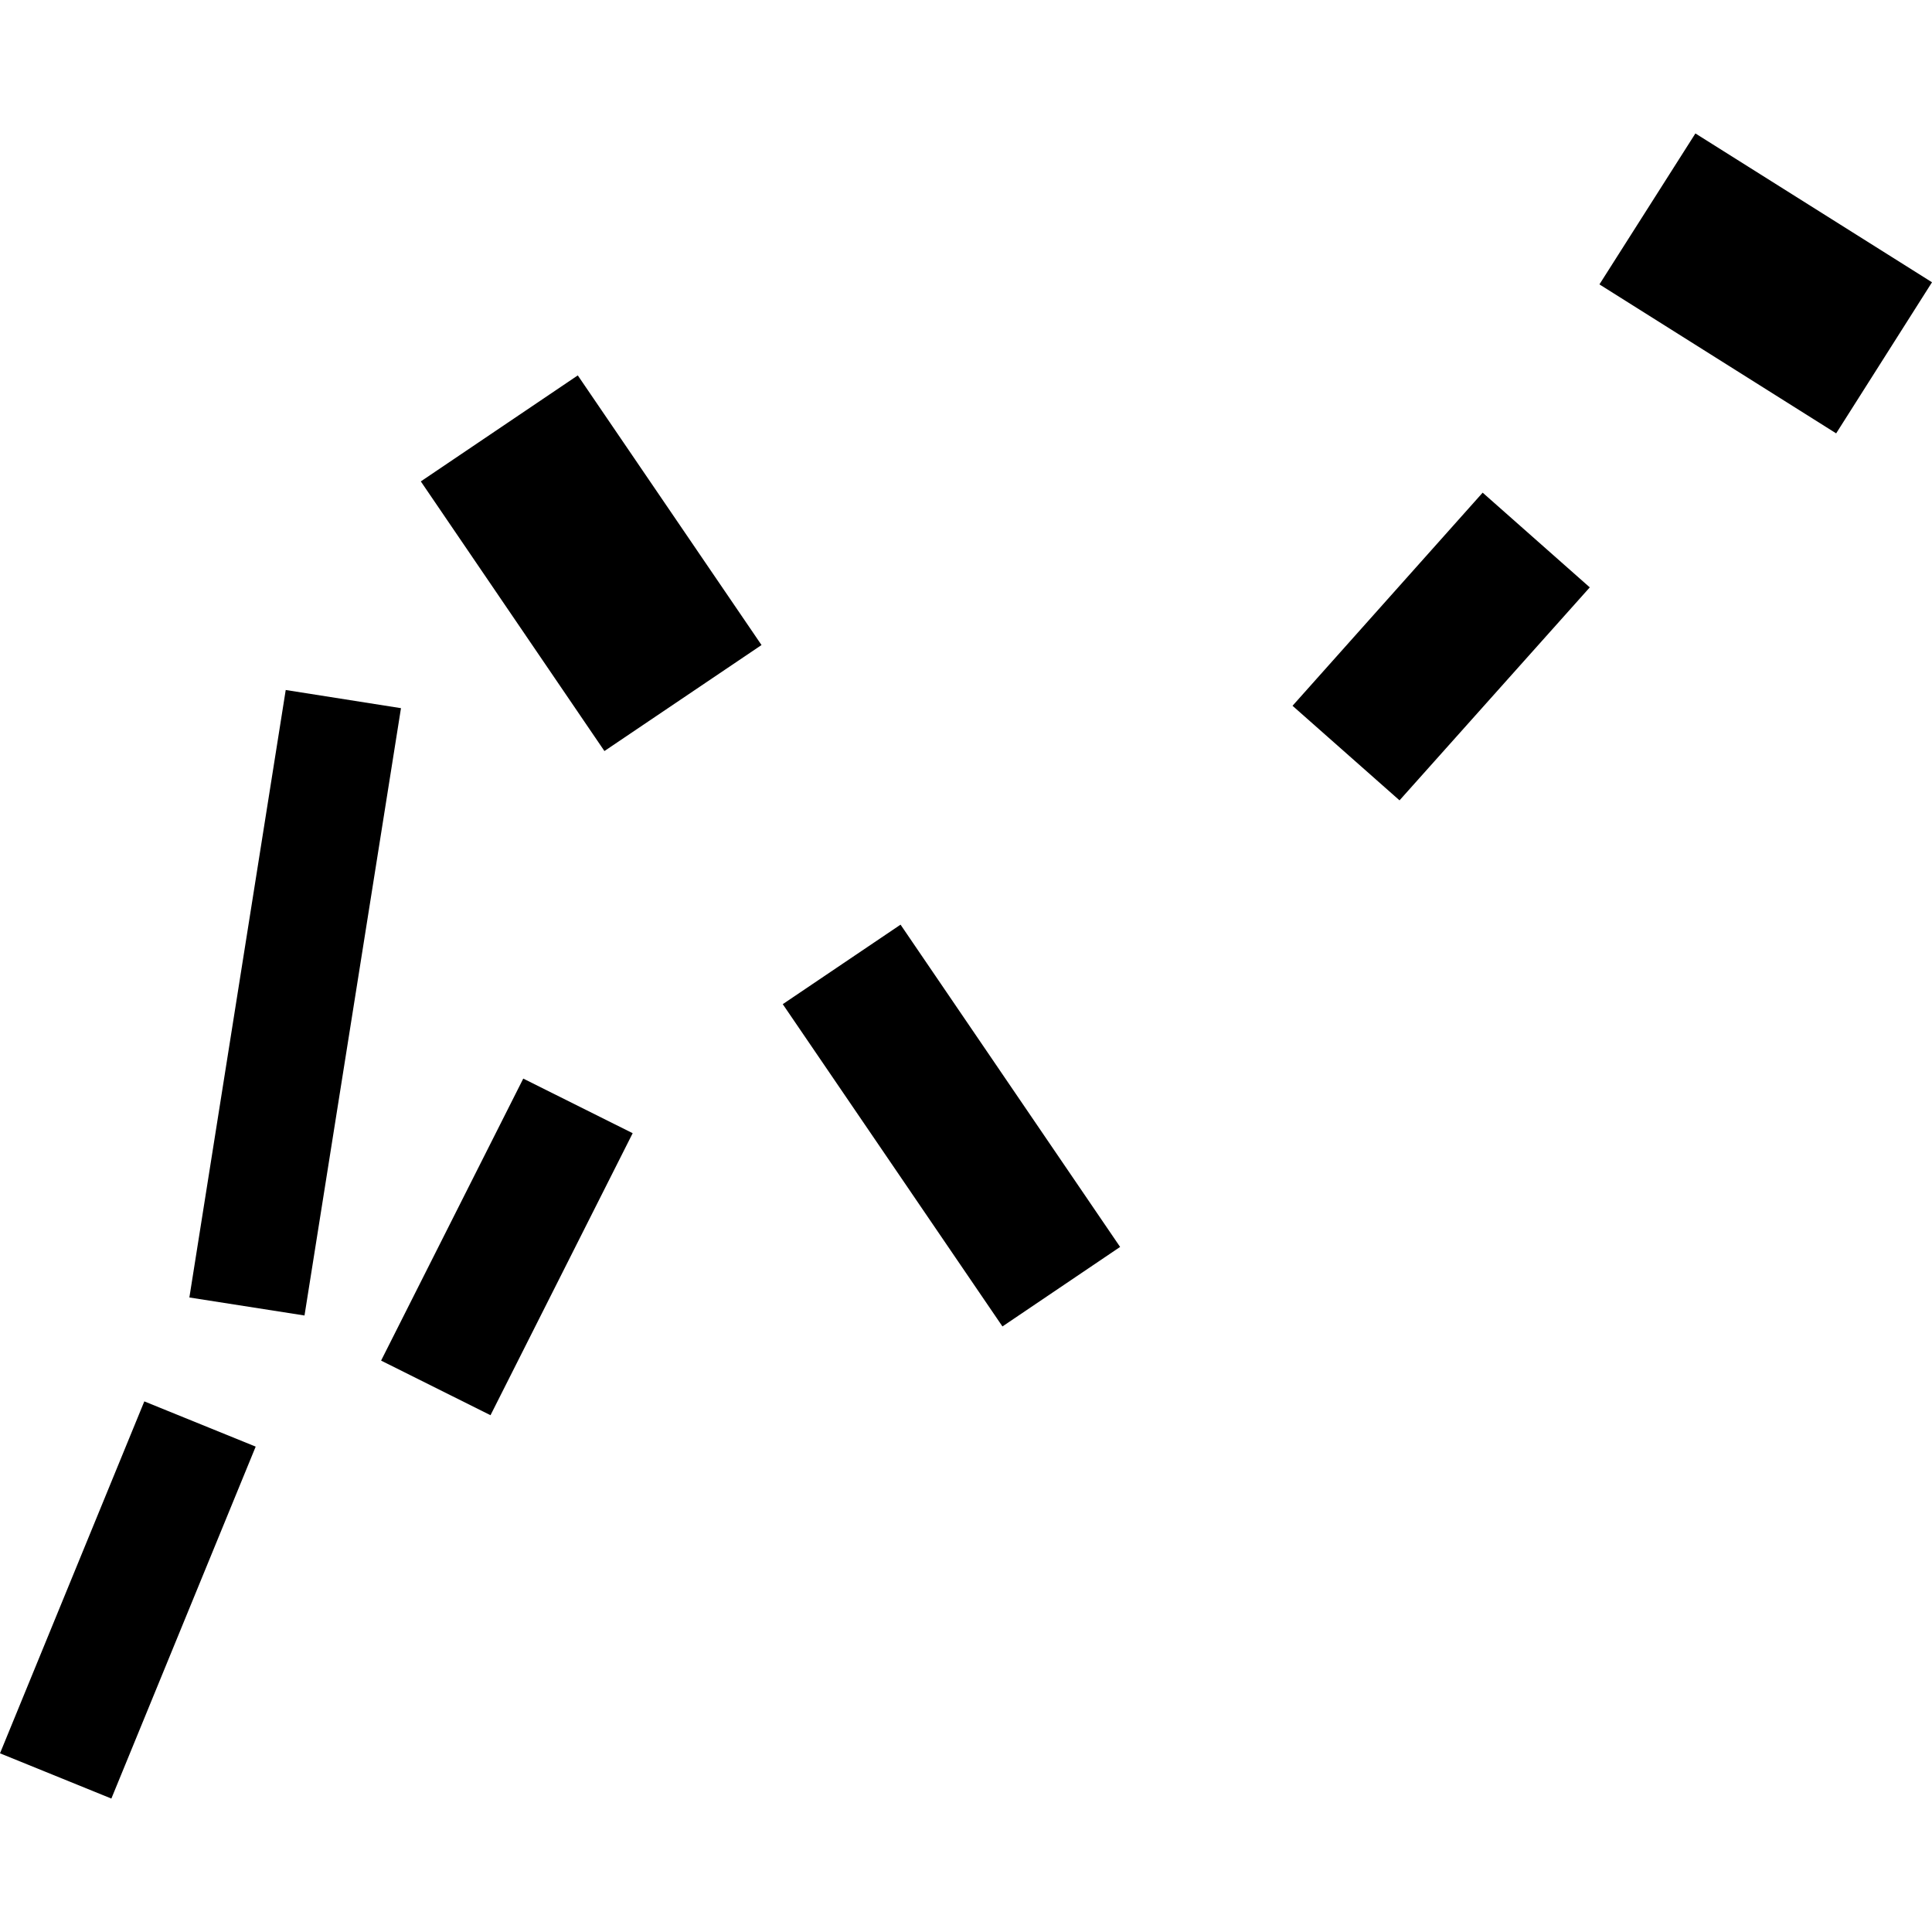
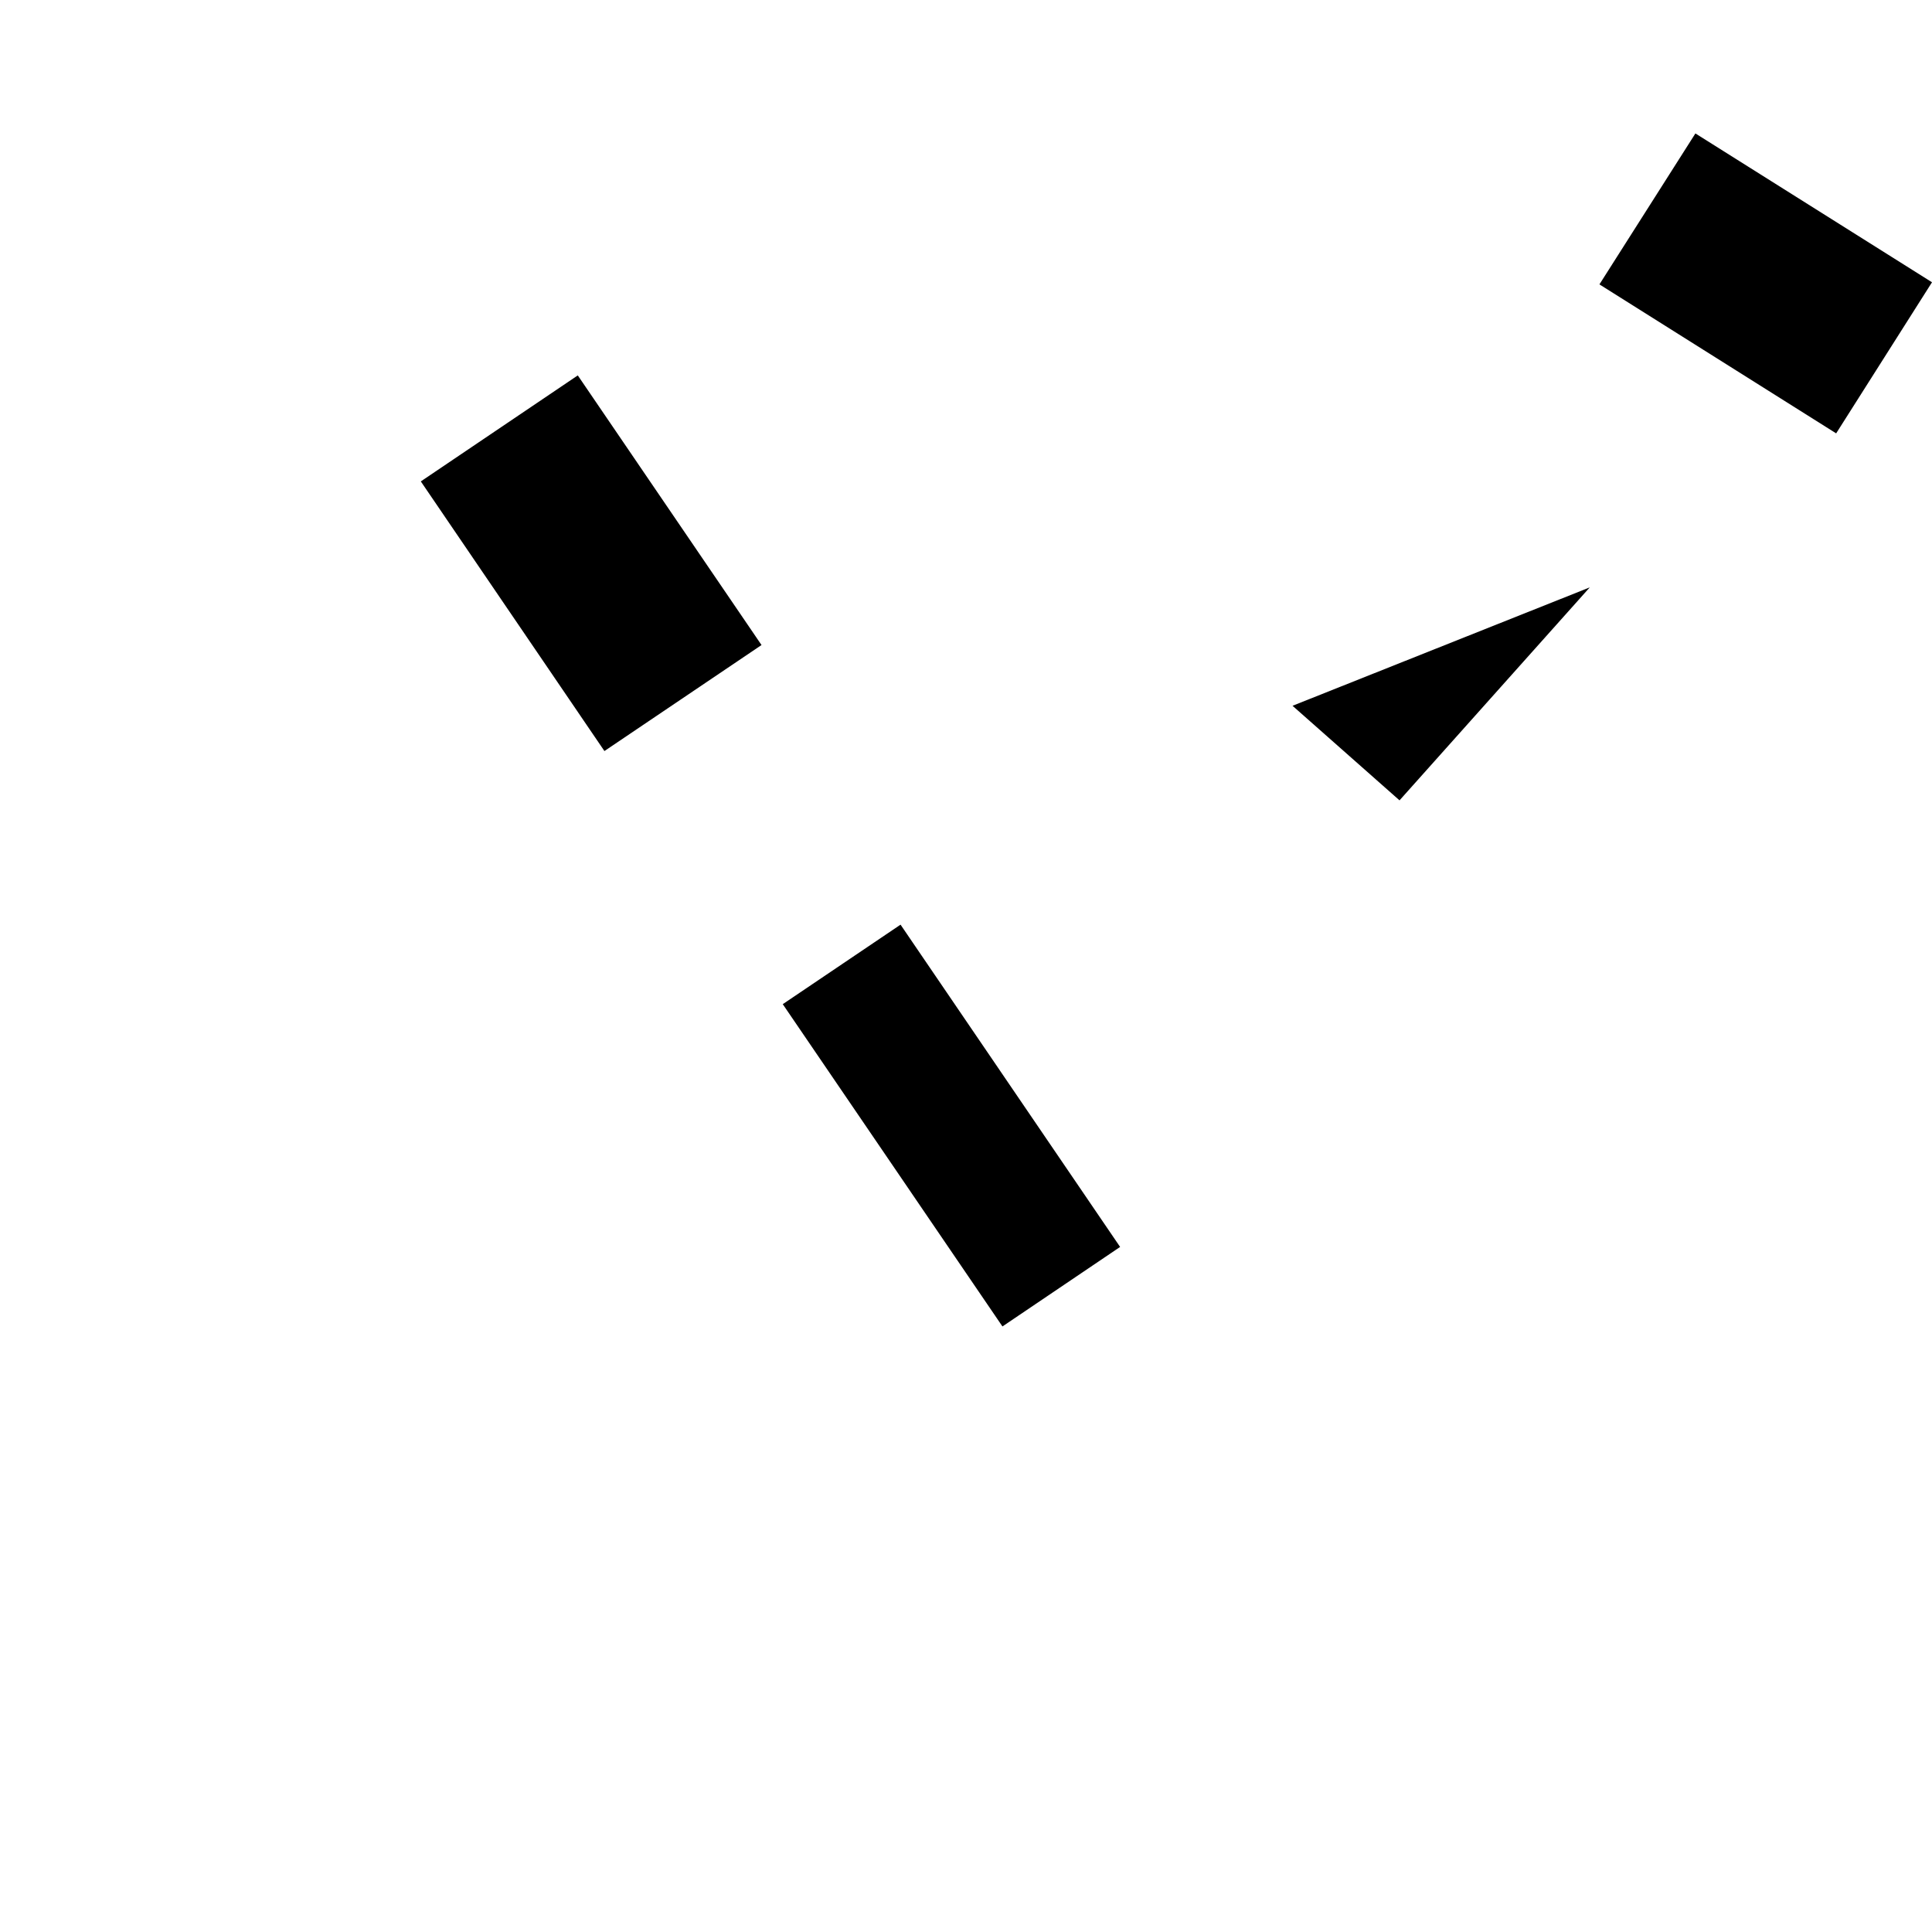
<svg xmlns="http://www.w3.org/2000/svg" height="288pt" version="1.1" viewBox="0 0 288 288" width="288pt">
  <defs>
    <style type="text/css">
*{stroke-linecap:butt;stroke-linejoin:round;}
  </style>
  </defs>
  <g id="figure_1">
    <g id="patch_1">
-       <path d="M 0 288  L 288 288  L 288 0  L 0 0  z " style="fill:none;opacity:0;" />
-     </g>
+       </g>
    <g id="axes_1">
      <g id="PatchCollection_1">
        <path clip-path="url(#pa53a44658a)" d="M 238.425 42.393  L 252.731 19.892  L 288 42.078  L 273.713 64.601  L 238.425 42.393  " />
-         <path clip-path="url(#pa53a44658a)" d="M 192.675 105.21  L 221.017 73.44  L 236.985 87.559  L 208.625 119.307  L 192.675 105.21  " />
+         <path clip-path="url(#pa53a44658a)" d="M 192.675 105.21  L 236.985 87.559  L 208.625 119.307  L 192.675 105.21  " />
        <path clip-path="url(#pa53a44658a)" d="M 90.101 111.957  L 62.731 71.762  L 86.13 55.96  L 113.519 96.154  L 90.101 111.957  " />
        <path clip-path="url(#pa53a44658a)" d="M 116.685 149.689  L 134.243 137.837  L 166.973 185.879  L 149.433 197.731  L 116.685 149.689  " />
-         <path clip-path="url(#pa53a44658a)" d="M 56.809 202.822  L 78.002 160.783  L 94.312 168.924  L 73.119 210.964  L 56.809 202.822  " />
-         <path clip-path="url(#pa53a44658a)" d="M 21.513 208.902  L 38.115 215.645  L 16.601 268.108  L 0 261.364  L 21.513 208.902  " />
-         <path clip-path="url(#pa53a44658a)" d="M 42.592 102.857  L 59.773 105.565  L 45.392 196.099  L 28.23 193.413  L 42.592 102.857  " />
      </g>
    </g>
  </g>
  <defs>
    <clipPath id="pa53a44658a">
      <rect height="248.215" width="288" x="0" y="19.892" />
    </clipPath>
  </defs>
</svg>